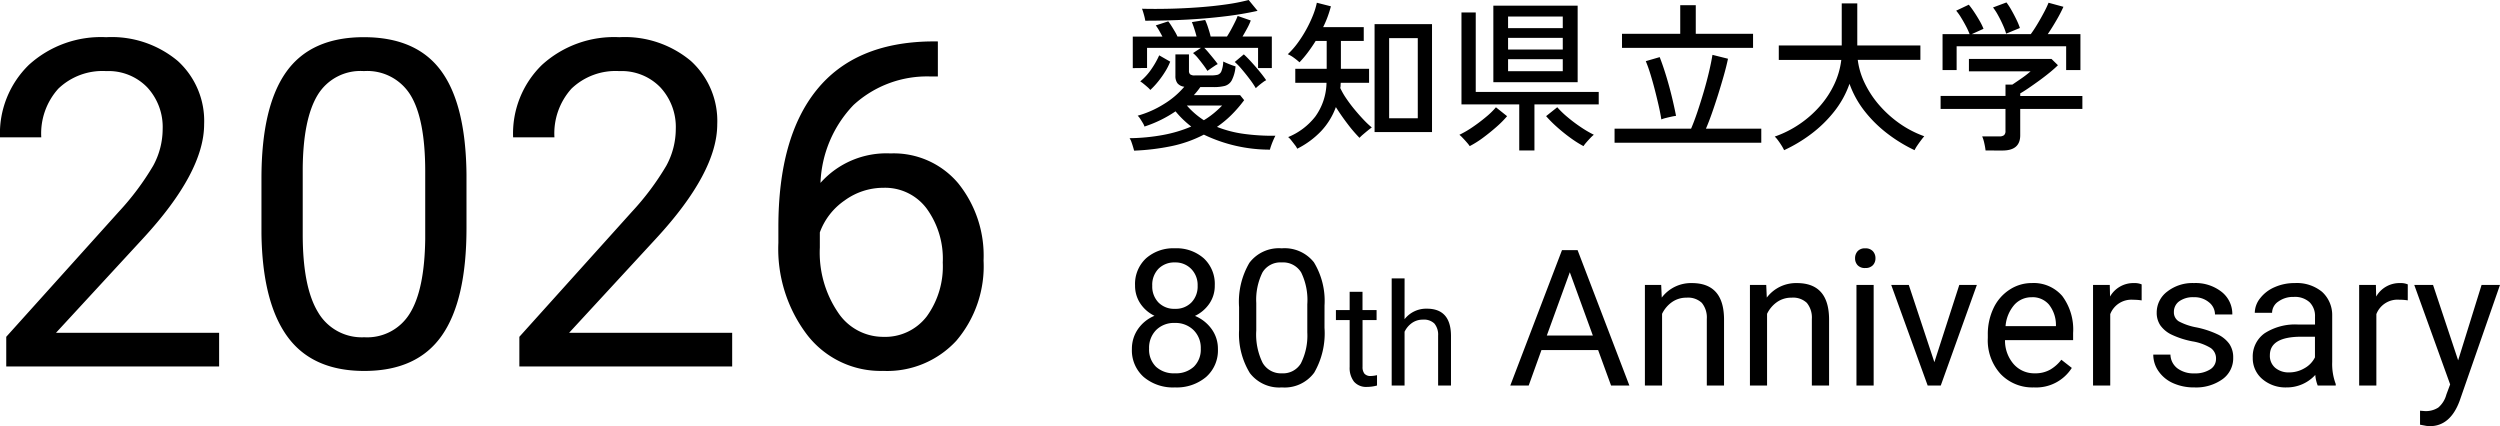
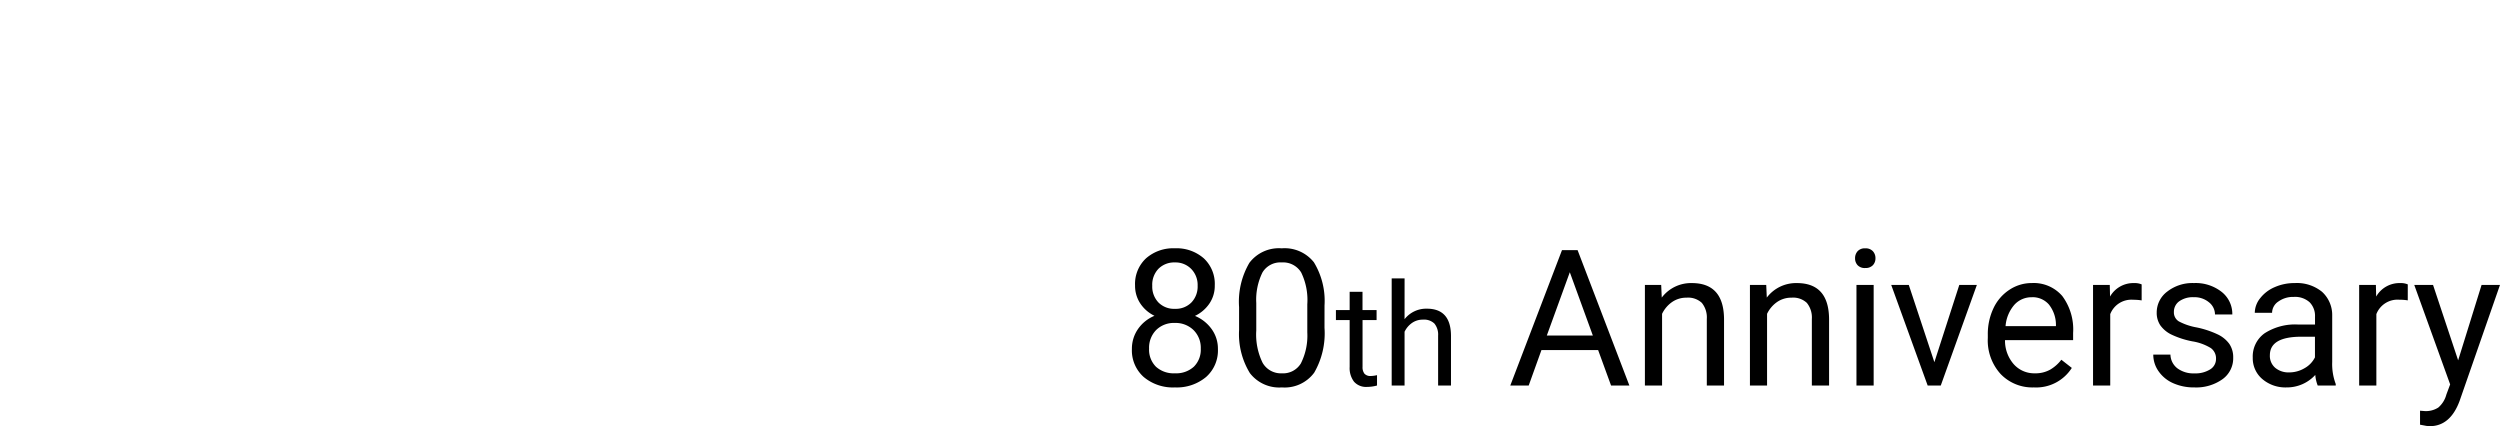
<svg xmlns="http://www.w3.org/2000/svg" width="262.642" height="44.769" viewBox="0 0 262.642 44.769">
-   <path data-name="パス 87083" d="M23.02 38.501H.656v-3.117l11.812-13.125a28.063 28.063 0 003.621-4.84 8.078 8.078 0 001-3.855 6.123 6.123 0 00-1.617-4.383A5.654 5.654 0 0011.16 7.47a6.7 6.7 0 00-5.027 1.84 7.028 7.028 0 00-1.797 5.121H0a10.065 10.065 0 013.035-7.617 11.252 11.252 0 018.121-2.906 10.812 10.812 0 017.523 2.5 8.514 8.514 0 012.766 6.645q0 5.039-6.422 12l-9.14 9.909H23.02zm25.988-14.555q0 7.617-2.6 11.32t-8.135 3.704q-5.461 0-8.086-3.621t-2.719-10.817v-5.789q0-7.523 2.6-11.18t8.156-3.656q5.508 0 8.109 3.527t2.675 10.887zm-4.336-5.93q0-5.508-1.547-8.027a5.324 5.324 0 00-4.9-2.52 5.254 5.254 0 00-4.852 2.508q-1.523 2.508-1.57 7.711v6.938q0 5.531 1.605 8.168a5.314 5.314 0 004.865 2.637 5.241 5.241 0 004.77-2.484q1.559-2.484 1.629-7.828zM76.92 38.501H54.562v-3.117l11.813-13.125a28.063 28.063 0 003.621-4.84 8.078 8.078 0 001-3.855 6.123 6.123 0 00-1.617-4.383 5.654 5.654 0 00-4.312-1.711 6.7 6.7 0 00-5.027 1.84 7.028 7.028 0 00-1.793 5.121h-4.341a10.065 10.065 0 013.035-7.617 11.252 11.252 0 018.121-2.906 10.812 10.812 0 017.523 2.5 8.514 8.514 0 012.766 6.645q0 5.039-6.422 12l-9.14 9.909H76.92zM98.529 4.353v3.68h-.8a11.416 11.416 0 00-8.062 3 12.483 12.483 0 00-3.469 8.18 9.255 9.255 0 017.359-3.094 8.849 8.849 0 017.113 3.141 12.114 12.114 0 012.66 8.109 12.075 12.075 0 01-2.865 8.432 9.886 9.886 0 01-7.7 3.164 9.741 9.741 0 01-7.945-3.757 14.909 14.909 0 01-3.047-9.691v-1.664q0-9.422 4.02-14.4t11.965-5.1zm-5.7 15.375a6.918 6.918 0 00-4.1 1.336 6.961 6.961 0 00-2.6 3.352v1.594a11.194 11.194 0 001.9 6.8 5.689 5.689 0 004.734 2.578 5.513 5.513 0 004.605-2.156 8.947 8.947 0 001.676-5.648 8.95 8.95 0 00-1.7-5.684 5.447 5.447 0 00-4.508-2.172z" />
-   <path data-name="パス 87082" d="M119.146 15.827q-.034-.136-.11-.391t-.17-.518a1.537 1.537 0 00-.2-.4 20.674 20.674 0 003.566-.348 14 14 0 002.916-.876 10.407 10.407 0 01-.859-.74 9.523 9.523 0 01-.79-.858 12.939 12.939 0 01-1.513.884 12.84 12.84 0 01-1.751.714 1.5 1.5 0 00-.17-.365q-.136-.229-.28-.451a1.547 1.547 0 00-.265-.323 10.512 10.512 0 002.72-1.2 8.876 8.876 0 002.18-1.843 1.088 1.088 0 01-.722-.366 1.254 1.254 0 01-.213-.773V5.712h1.424v1.734a.485.485 0 00.119.357.722.722 0 00.493.119h1.683a3.231 3.231 0 00.688-.059.624.624 0 00.417-.362 2.983 2.983 0 00.2-1.037q.238.119.621.272t.672.238a3.863 3.863 0 01-.4 1.47 1.207 1.207 0 01-.748.587 4.726 4.726 0 01-1.148.119h-1.407q-.153.221-.323.433t-.356.413h4.862l.425.527a13.317 13.317 0 01-1.343 1.556 10.8 10.8 0 01-1.513 1.25 11.947 11.947 0 002.8.731 22.083 22.083 0 003.34.2q-.085.153-.212.442t-.229.578a4.168 4.168 0 00-.136.442 15.988 15.988 0 01-6.941-1.578 13.209 13.209 0 01-3.442 1.216 24.044 24.044 0 01-3.885.467zm7.7-8.381q-.152-.255-.426-.621t-.559-.714a3.642 3.642 0 00-.527-.535l.833-.544h-5.661V7.14l-1.5.017V3.842h3.114q-.17-.323-.349-.638a4.638 4.638 0 00-.349-.535l1.309-.425a4.877 4.877 0 01.34.484q.187.3.365.6a4.489 4.489 0 01.264.51h2.008q-.1-.391-.238-.816t-.255-.7l1.394-.221a6.426 6.426 0 01.314.816q.178.544.263.918h1.717q.221-.34.442-.748t.408-.791a6.38 6.38 0 00.272-.62l1.377.476a5.769 5.769 0 01-.365.8q-.247.459-.5.884h3.077v3.315h-1.446V5.032h-5.648q.221.221.484.536t.519.629q.255.315.408.536a2.474 2.474 0 00-.34.2q-.221.145-.425.289zm-6.526-5.27a5.4 5.4 0 00-.145-.637q-.111-.4-.2-.62 1.309.034 2.83 0t3.06-.145q1.538-.11 2.916-.306a20.712 20.712 0 002.4-.467l.935 1.139a34.669 34.669 0 01-3.442.578q-1.946.238-4.089.349t-4.265.109zm.527 7.276a2.021 2.021 0 00-.3-.306q-.212-.187-.425-.357a2.862 2.862 0 00-.332-.238 6.015 6.015 0 001.15-1.258 8.974 8.974 0 00.842-1.479l1.156.663a6.237 6.237 0 01-.528 1.045 9.791 9.791 0 01-.756 1.063 8.184 8.184 0 01-.808.867zm11.083-.187a9.015 9.015 0 00-.629-.935q-.408-.544-.842-1.054a6.519 6.519 0 00-.74-.765l.952-.8q.34.306.782.791t.867.999q.425.519.7.926a1.967 1.967 0 00-.34.213q-.221.162-.425.332t-.325.293zm-5.457 3.366a8.887 8.887 0 001.037-.73 10.185 10.185 0 00.884-.816h-3.706a8.309 8.309 0 001.785 1.546zm17.935 1.241V2.533h6.035v11.339zm-8.126 1.751a1.725 1.725 0 00-.238-.382q-.187-.247-.383-.493a2.008 2.008 0 00-.331-.347 6.952 6.952 0 002.847-2.151 6.247 6.247 0 001.182-3.549h-3.281V7.225h3.3V4.301h-1.158q-.391.629-.824 1.207a11.06 11.06 0 01-.876 1.037 6.245 6.245 0 00-.6-.484 3.121 3.121 0 00-.629-.365 8.375 8.375 0 001.029-1.166 13.02 13.02 0 00.91-1.428 13 13 0 00.705-1.488 7.839 7.839 0 00.408-1.326l1.477.375q-.136.527-.34 1.088a10.471 10.471 0 01-.476 1.1h4.267v1.45h-2.4v2.924h2.959v1.476h-2.975a2.191 2.191 0 00-.017.272 1.118 1.118 0 01-.034.272 7.382 7.382 0 00.646 1.122q.408.6.892 1.181t.952 1.071a9.464 9.464 0 00.824.773q-.153.1-.417.315t-.51.425a3.833 3.833 0 00-.366.349 14.728 14.728 0 01-1.233-1.437q-.671-.875-1.25-1.794a7.368 7.368 0 01-1.544 2.52 9.061 9.061 0 01-2.516 1.853zm9.656-3.2h3.009V4.008h-3.009zm10.948-3.787V.595h8.857v8.041zm2.72 7.174v-4.845h-6.069V1.309h1.5v8.347h12.92v1.309h-6.753v4.845zm6.749-.459a11.554 11.554 0 01-1.394-.884 17.665 17.665 0 01-1.419-1.148 12.837 12.837 0 01-1.114-1.118l1.173-.935a9.222 9.222 0 001.054 1.02 15.822 15.822 0 001.411 1.063 11.715 11.715 0 001.377.808 3.261 3.261 0 00-.357.332q-.221.23-.433.476a3.479 3.479 0 00-.298.386zm-11.951 0a3.479 3.479 0 00-.3-.382q-.212-.247-.433-.476a3.261 3.261 0 00-.351-.332 10.537 10.537 0 001.386-.808 17.649 17.649 0 001.406-1.062 7.859 7.859 0 001.046-1.02l1.173.935a10.636 10.636 0 01-1.105 1.113q-.68.6-1.419 1.148a10.416 10.416 0 01-1.403.884zm4.029-7.871h5.746V6.222h-5.746zm0-2.278h5.746V3.978h-5.746zm0-2.244h5.746V1.734h-5.746zm11.187 12.036v-1.479h8.04q.323-.748.663-1.76t.663-2.108q.323-1.1.561-2.116t.357-1.768l1.632.408q-.17.816-.45 1.8t-.6 2.006q-.323 1.02-.646 1.938t-.62 1.6h5.814v1.479zm.782-9.962V3.553h6.118V.544h1.632v3.009h6.018v1.479zm4.131 7.514q-.1-.663-.289-1.488t-.408-1.675q-.221-.85-.459-1.623a14 14 0 00-.476-1.335l1.461-.424q.357.918.68 1.98t.587 2.142q.263 1.08.45 2.049a4.679 4.679 0 00-.484.085q-.315.068-.612.144a3.042 3.042 0 00-.451.145zm12.9 3.23a4.5 4.5 0 00-.261-.475q-.179-.29-.383-.562a2.676 2.676 0 00-.34-.391 11.1 11.1 0 002.627-1.326 11.148 11.148 0 002.142-1.9 9.785 9.785 0 001.5-2.3 8.323 8.323 0 00.722-2.525h-6.566v-1.52h6.613V.357h1.633v4.42h6.63V6.29h-6.58a7.811 7.811 0 00.75 2.482 10.388 10.388 0 001.53 2.3 11.88 11.88 0 002.133 1.913 10.794 10.794 0 002.574 1.329q-.136.153-.348.434t-.4.561a3.507 3.507 0 00-.272.468 15.767 15.767 0 01-2.83-1.726 13.283 13.283 0 01-2.4-2.355 10.207 10.207 0 01-1.604-2.895 9.979 9.979 0 01-1.615 2.924 13.147 13.147 0 01-2.414 2.351 15.559 15.559 0 01-2.839 1.7zm21.165.034a6.823 6.823 0 00-.136-.774 3.615 3.615 0 00-.221-.706h1.785a.8.8 0 00.51-.127.561.561 0 00.153-.451v-2.311h-6.815v-1.36h6.817v-1.19h.714q.408-.272.961-.655a10.79 10.79 0 00.96-.74h-6.477V6.188h8.671l.68.663q-.323.323-.841.748t-1.113.859q-.6.434-1.122.791t-.884.561v.272h6.528v1.36h-6.53v2.77q0 1.6-1.853 1.6zm-4.52-8.449V3.587h2.842a6.875 6.875 0 00-.382-.841q-.246-.468-.519-.91a5.376 5.376 0 00-.51-.714l1.326-.629a9.066 9.066 0 01.561.765q.306.459.578.935a6.122 6.122 0 01.408.833l-1.241.561h6.205q.306-.408.68-1.029t.705-1.249a10.611 10.611 0 00.484-1.02l1.564.425a15.328 15.328 0 01-.74 1.42q-.468.808-.91 1.453h3.434v3.774h-1.5v-2.5h-11.506v2.5zm6.681-3.825a6.5 6.5 0 00-.332-.892q-.229-.518-.51-1.028a6.118 6.118 0 00-.536-.833l1.411-.527a6.806 6.806 0 01.519.8q.281.493.527 1a6.9 6.9 0 01.366.884z" />
  <path data-name="パス 87081" d="M127.62 29.993a3.3 3.3 0 01-.562 1.895 3.821 3.821 0 01-1.519 1.3 4.075 4.075 0 011.763 1.4 3.514 3.514 0 01.649 2.08 3.716 3.716 0 01-1.239 2.933 4.784 4.784 0 01-3.277 1.1 4.762 4.762 0 01-3.286-1.1 3.733 3.733 0 01-1.235-2.938 3.619 3.619 0 01.63-2.08 3.92 3.92 0 011.743-1.406 3.726 3.726 0 01-1.494-1.3 3.349 3.349 0 01-.547-1.885 3.675 3.675 0 011.152-2.852 4.323 4.323 0 013.037-1.055 4.327 4.327 0 013.032 1.055 3.668 3.668 0 011.153 2.853zm-1.47 6.631a2.621 2.621 0 00-.757-1.943 2.684 2.684 0 00-1.973-.752 2.637 2.637 0 00-1.958.742 2.65 2.65 0 00-.742 1.953 2.524 2.524 0 00.718 1.9 2.755 2.755 0 002 .693 2.747 2.747 0 001.992-.7 2.518 2.518 0 00.72-1.893zm-2.715-9.053a2.331 2.331 0 00-1.724.659 2.421 2.421 0 00-.659 1.792 2.41 2.41 0 00.649 1.753 2.3 2.3 0 001.733.669 2.3 2.3 0 001.733-.669 2.41 2.41 0 00.653-1.753 2.411 2.411 0 00-.674-1.768 2.3 2.3 0 00-1.711-.683zm15.713 6.866a8.263 8.263 0 01-1.084 4.717 3.855 3.855 0 01-3.389 1.547 3.883 3.883 0 01-3.369-1.509 7.843 7.843 0 01-1.132-4.511v-2.412a8.079 8.079 0 011.084-4.658 3.885 3.885 0 013.4-1.523 3.92 3.92 0 013.379 1.47 7.8 7.8 0 011.113 4.536zm-1.807-2.471a6.62 6.62 0 00-.645-3.345 2.218 2.218 0 00-2.041-1.05 2.189 2.189 0 00-2.021 1.045 6.464 6.464 0 00-.654 3.213v2.891a6.726 6.726 0 00.669 3.4 2.214 2.214 0 002.026 1.1 2.184 2.184 0 001.987-1.035 6.483 6.483 0 00.679-3.262zm5.8-1.309v1.919h1.479v1.047h-1.475v4.921a1.1 1.1 0 00.2.715.832.832 0 00.675.242 3.281 3.281 0 00.645-.088v1.088a3.951 3.951 0 01-1.045.146 1.687 1.687 0 01-1.369-.546 2.36 2.36 0 01-.461-1.56v-4.917h-1.443v-1.048h1.443v-1.919zm4.417 2.878a2.881 2.881 0 012.344-1.106q2.512 0 2.534 2.834v5.238h-1.352v-5.244a1.824 1.824 0 00-.392-1.267 1.57 1.57 0 00-1.2-.41 1.956 1.956 0 00-1.157.352 2.387 2.387 0 00-.776.923v5.646h-1.353v-11.25h1.355zm20.338 3.245h-5.957l-1.338 3.721h-1.934l5.43-14.219h1.641l5.439 14.219h-1.924zm-5.391-1.533h4.834l-2.419-6.646zm12.015-5.312l.059 1.328a3.851 3.851 0 013.164-1.523q3.35 0 3.379 3.779v6.982h-1.81v-6.992a2.432 2.432 0 00-.522-1.689 2.094 2.094 0 00-1.6-.547 2.607 2.607 0 00-1.543.469 3.183 3.183 0 00-1.035 1.23v7.529h-1.804V29.935zm11.035 0l.059 1.328a3.85 3.85 0 013.164-1.523q3.35 0 3.379 3.779v6.982h-1.81v-6.992a2.432 2.432 0 00-.527-1.69 2.094 2.094 0 00-1.6-.547 2.607 2.607 0 00-1.543.469 3.183 3.183 0 00-1.035 1.23v7.53h-1.799V29.935zm11.286 10.566h-1.807V29.935h1.807zm-1.953-13.369a1.078 1.078 0 01.269-.742 1.008 1.008 0 01.8-.3 1.024 1.024 0 01.8.3 1.067 1.067 0 01.273.742 1.032 1.032 0 01-.273.732 1.043 1.043 0 01-.8.293 1.026 1.026 0 01-.8-.293 1.043 1.043 0 01-.269-.732zm8.332 10.918l2.617-8.115h1.846l-3.791 10.566h-1.377l-3.828-10.566h1.846zm10.457 2.651a4.617 4.617 0 01-3.5-1.411 5.237 5.237 0 01-1.344-3.779v-.332a6.341 6.341 0 01.6-2.808 4.685 4.685 0 011.68-1.934 4.223 4.223 0 012.339-.7 3.957 3.957 0 013.2 1.357 5.877 5.877 0 011.143 3.887v.752h-7.155a3.756 3.756 0 00.913 2.524 2.87 2.87 0 002.222.962 3.147 3.147 0 001.621-.391 4.073 4.073 0 001.162-1.035l1.1.859a4.437 4.437 0 01-3.981 2.049zm-.225-9.473a2.41 2.41 0 00-1.836.8 3.869 3.869 0 00-.918 2.231h5.293v-.137a3.441 3.441 0 00-.742-2.134 2.269 2.269 0 00-1.797-.764zm11.543.332a5.414 5.414 0 00-.889-.068 2.381 2.381 0 00-2.411 1.509v7.5h-1.807V29.935h1.758l.029 1.221a2.813 2.813 0 012.52-1.416 1.846 1.846 0 01.8.137zm7.813 6.141a1.33 1.33 0 00-.552-1.138 5.311 5.311 0 00-1.924-.7 9.1 9.1 0 01-2.178-.7 3.1 3.1 0 01-1.191-.977 2.336 2.336 0 01-.386-1.348 2.741 2.741 0 011.1-2.2 4.291 4.291 0 012.808-.9 4.415 4.415 0 012.915.928 2.947 2.947 0 011.12 2.374h-1.82a1.631 1.631 0 00-.63-1.279 2.36 2.36 0 00-1.587-.537 2.47 2.47 0 00-1.543.43 1.353 1.353 0 00-.557 1.123 1.1 1.1 0 00.518.986 6.368 6.368 0 001.87.635 9.744 9.744 0 012.192.723 3.2 3.2 0 011.245 1.011 2.485 2.485 0 01.405 1.44 2.7 2.7 0 01-1.133 2.271 4.752 4.752 0 01-2.938.858 5.321 5.321 0 01-2.246-.449 3.653 3.653 0 01-1.528-1.255 3.025 3.025 0 01-.552-1.743h1.804a1.87 1.87 0 00.728 1.44 2.822 2.822 0 001.792.532 2.913 2.913 0 001.646-.415 1.275 1.275 0 00.622-1.11zm10.683 2.8a3.8 3.8 0 01-.254-1.113 4.031 4.031 0 01-3.007 1.313 3.73 3.73 0 01-2.563-.884 2.859 2.859 0 01-1-2.241 2.987 2.987 0 011.253-2.568 5.916 5.916 0 013.53-.913h1.758v-.83a2.029 2.029 0 00-.566-1.509 2.276 2.276 0 00-1.67-.562 2.634 2.634 0 00-1.621.488 1.439 1.439 0 00-.654 1.182h-1.817a2.493 2.493 0 01.562-1.528 3.832 3.832 0 011.523-1.167 5.125 5.125 0 012.114-.43 4.177 4.177 0 012.861.913 3.294 3.294 0 011.074 2.515v4.863a5.946 5.946 0 00.371 2.314v.157zm-3-1.377a3.175 3.175 0 001.611-.439 2.658 2.658 0 001.1-1.143v-2.168h-1.416q-3.32 0-3.32 1.943a1.645 1.645 0 00.566 1.328 2.177 2.177 0 001.461.479zm12.461-7.568a5.414 5.414 0 00-.889-.068 2.381 2.381 0 00-2.41 1.513v7.5h-1.807V29.935h1.758l.029 1.221a2.813 2.813 0 012.52-1.416 1.846 1.846 0 01.8.137zm5.293 6.3l2.461-7.92h1.934l-4.248 12.2q-.986 2.637-3.135 2.637l-.342-.029-.674-.127v-1.47l.488.039a2.4 2.4 0 001.431-.371 2.686 2.686 0 00.845-1.357l.4-1.074-3.77-10.449h1.973z" />
</svg>